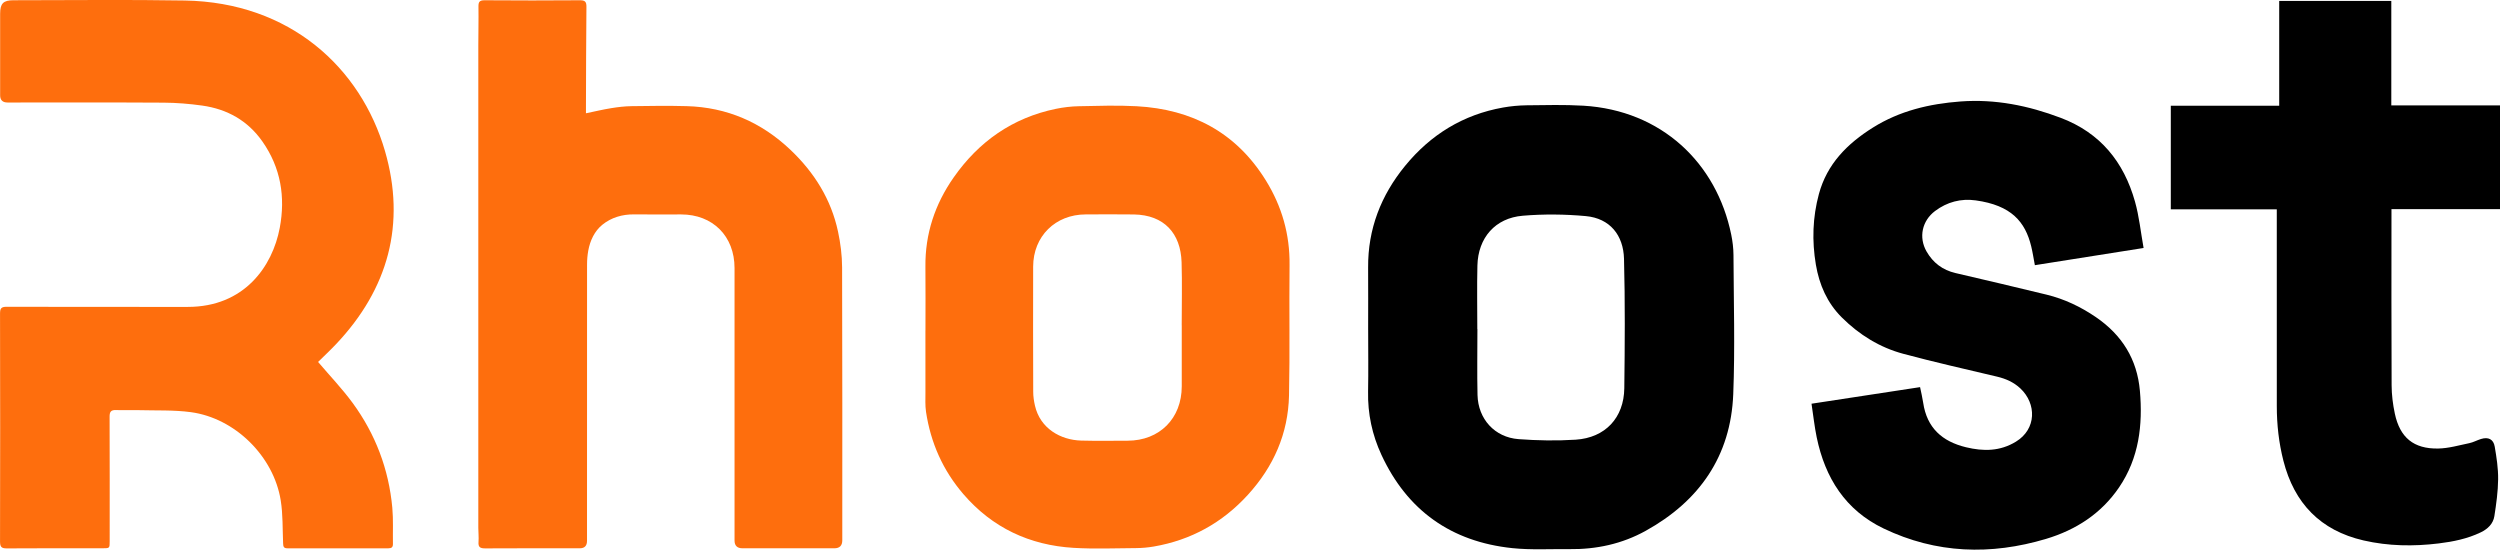
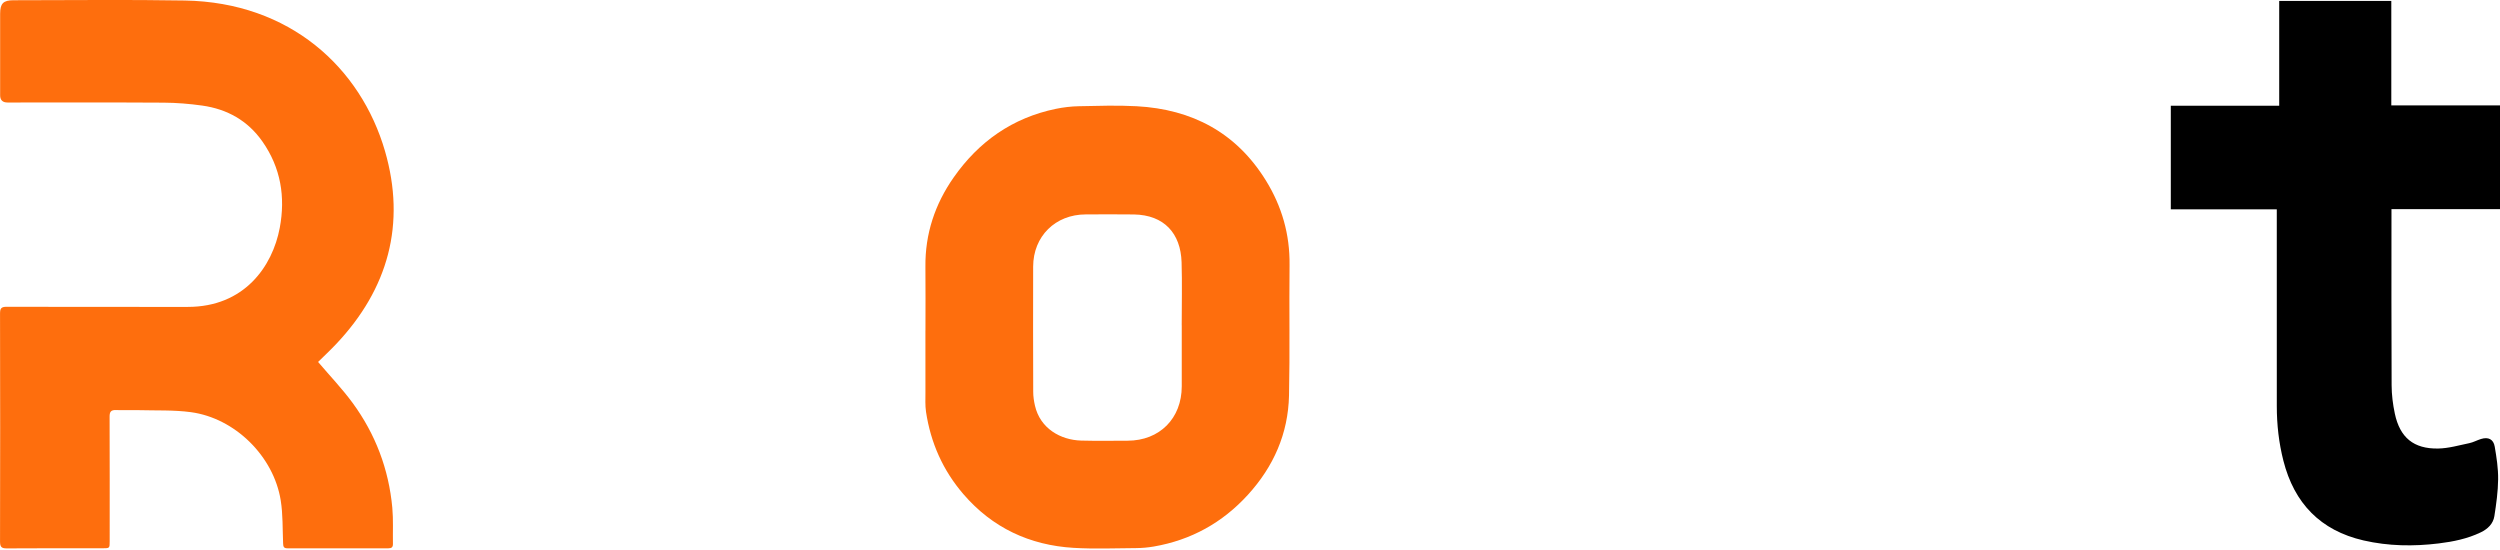
<svg xmlns="http://www.w3.org/2000/svg" id="Layer_2" data-name="Layer 2" viewBox="0 0 1213.69 266.85">
  <defs>
    <style>
      .cls-1, .cls-2 {
        stroke-width: 0px;
      }

      .cls-2 {
        fill: #fe6e0d;
      }
    </style>
  </defs>
  <g id="Layer_1-2" data-name="Layer 1">
    <g>
      <path class="cls-2" d="M154.33,175.61c5.87,6.9,11.8,13.11,16.84,19.97,11.1,15.14,17.58,32.22,19.29,50.95.53,5.81.19,11.69.3,17.54.03,1.61-.71,2.12-2.22,2.12-16.34-.02-32.68-.03-49.02,0-1.88,0-2.02-.95-2.08-2.46-.29-6.95-.06-14-1.16-20.84-3.44-21.41-22.22-39.92-43.63-42.8-8.25-1.11-16.71-.74-25.07-.97-3.75-.1-7.52.09-11.27-.05-2.43-.09-3.11.83-3.1,3.2.08,20.17.05,40.34.04,60.51,0,3.38,0,3.39-3.49,3.39-15.47,0-30.93-.06-46.4.06-2.66.02-3.34-.72-3.34-3.38.09-36.85.09-73.69,0-110.54,0-2.57.51-3.39,3.27-3.38,29.27.11,58.55.02,87.82.06,27.48.03,41.19-19.63,44.71-38.39,2.81-14.98.51-29.16-8.4-41.88-7.12-10.18-17.12-15.76-29.24-17.47-6.2-.87-12.49-1.38-18.75-1.42-25.25-.16-50.51-.06-75.76-.07q-3.6,0-3.6-3.52c0-13.18,0-26.37,0-39.55C.07,1.66,1.58.12,6.61.12c27.7,0,55.41-.36,83.1.13,51.09.89,85.47,32.66,97.2,73.12,10.22,35.28,1.63,66.85-23.71,93.65-2.87,3.04-5.94,5.89-8.91,8.83-.05.05-.04.17.04-.26Z" />
-       <path class="cls-2" d="M284.45,55c4.36-.9,8.33-1.86,12.34-2.5,3.26-.53,6.57-.92,9.87-.96,8.91-.13,17.83-.26,26.74-.01,19.52.54,36.3,7.86,50.39,21.25,11.52,10.95,19.71,23.99,23.05,39.66,1.21,5.67,1.96,11.55,1.98,17.33.16,44.18.09,88.36.09,132.54q0,3.87-3.86,3.87c-14.85,0-29.71,0-44.56,0q-3.89,0-3.89-3.78c0-44.09,0-88.19,0-132.28,0-15.45-10.55-26.02-25.95-26.02-7.6,0-15.21.07-22.81-.02-5.73-.07-11.08,1.53-15.38,5-3.81,3.08-5.98,7.68-6.88,12.62-.4,2.21-.58,4.5-.58,6.75-.03,44.7-.02,89.41-.02,134.11q0,3.61-3.5,3.62c-15.29,0-30.58-.05-45.87.05-2.44.02-3.51-.54-3.3-3.16.18-2.25-.1-4.53-.1-6.8,0-78.06,0-156.11,0-234.17,0-6.29.17-12.57.07-18.86-.04-2.32.52-3.13,3.03-3.11,15.38.12,30.76.12,46.14,0,2.5-.02,3.28.64,3.25,3.19-.16,16.06-.17,32.13-.23,48.19,0,1.11,0,2.22,0,3.48Z" />
-       <path class="cls-1" d="M664.2,160.26c0-10.13.06-20.26-.01-30.39-.13-18.69,6.23-35.03,17.96-49.36,12.4-15.15,28.15-24.85,47.54-28.31,3.77-.67,7.63-1.03,11.46-1.08,9.17-.1,18.37-.35,27.52.19,37.94,2.26,64.68,27.78,71.8,62.6.66,3.23,1.07,6.57,1.09,9.86.1,22.53.77,45.09-.11,67.58-1.18,30.08-16.47,51.94-42.54,66.37-11.44,6.34-23.94,9.04-37.03,8.87-9.26-.11-18.59.47-27.76-.49-29.55-3.12-50.91-18.21-63.47-45.29-4.5-9.71-6.69-19.94-6.48-30.71.19-9.95.04-19.91.04-29.86ZM717.21,159.8s.03,0,.04,0c0,10.65-.19,21.3.05,31.94.27,11.66,8.32,20.58,19.91,21.45,9.2.69,18.53.86,27.73.27,14.36-.93,23.44-10.61,23.62-24.98.26-20.94.41-41.9-.14-62.83-.3-11.42-6.77-19.65-18.56-20.74-10.13-.93-20.46-1.03-30.59-.18-13.39,1.11-21.7,10.72-22.02,24.18-.25,10.29-.05,20.59-.05,30.89Z" />
      <path class="cls-2" d="M449.29,160.41c0-10.3.09-20.61-.02-30.91-.18-15.98,4.64-30.41,13.73-43.38,12.21-17.43,28.57-28.93,49.6-33.28,3.65-.75,7.42-1.2,11.14-1.27,9.35-.19,18.72-.51,28.04,0,26.93,1.46,48.4,12.76,62.81,36.1,7.74,12.54,11.63,26.12,11.46,40.94-.23,21.13.2,42.26-.26,63.38-.4,18.5-7.49,34.54-19.96,48.22-12.36,13.56-27.57,21.98-45.66,25.11-2.82.49-5.72.75-8.59.77-10.13.07-20.3.49-30.4-.12-21.33-1.29-39.41-9.73-53.49-26.09-9.93-11.54-15.87-24.94-18.13-39.94-.46-3.08-.27-6.27-.28-9.41-.03-10.04-.01-20.08-.01-30.12ZM573.69,157.94c0-10.22.25-20.44-.06-30.65-.43-13.97-8.45-22.95-23.17-23.18-7.78-.12-15.56-.03-23.33-.02-14.78.01-25.53,10.62-25.56,25.34-.05,20.26-.04,40.52.03,60.78,0,2.24.34,4.52.84,6.71,2.54,11.13,12.47,16.69,22.43,16.97,7.51.21,15.03.07,22.55.06,15.54-.02,26.29-10.82,26.29-26.41,0-9.87,0-19.73,0-29.6Z" />
-       <path class="cls-1" d="M1040.66,120.39c-17.94,2.84-35.24,5.57-52.78,8.35-.61-3.16-1.05-6.17-1.77-9.12-2.9-11.98-9.68-19.95-26.95-22.34-7.16-.99-13.87.74-19.75,5.17-6.29,4.74-8.04,12.75-4.13,19.61,3.14,5.5,7.8,9.03,14.03,10.49,14.77,3.46,29.56,6.89,44.29,10.5,8.63,2.11,16.55,5.88,23.91,10.91,12.66,8.66,20.01,20.41,21.36,35.77,1.46,16.66-.45,32.64-10.09,46.85-8.64,12.74-20.98,20.69-35.46,25.03-26.81,8.02-53.31,7.2-78.84-5.03-18.59-8.9-28.43-24.59-32.51-44.26-1.09-5.28-1.66-10.66-2.52-16.33,17.55-2.68,35.01-5.35,52.7-8.05.54,2.67,1.15,5.1,1.51,7.58,1.8,12.16,9.18,18.8,20.8,21.61,8.47,2.04,16.5,2,24.22-2.71,10.09-6.15,10.04-18.48,2.16-25.86-3.22-3.01-7.04-4.7-11.3-5.71-15.19-3.61-30.43-7.03-45.5-11.08-11.49-3.08-21.43-9.25-29.88-17.66-7.13-7.09-10.95-15.89-12.6-25.65-1.94-11.5-1.58-22.96,1.47-34.25,3.94-14.64,13.85-24.53,26.27-32.3,12.97-8.12,27.37-11.52,42.46-12.65,16.87-1.26,32.93,1.99,48.66,7.94,19.24,7.27,30.62,21.39,36.05,40.61,2.05,7.24,2.8,14.85,4.19,22.57Z" />
      <path class="cls-1" d="M1105.32,101.62h-51.45v-50.29h52.63V.46h54.42v50.72h52.77v50.35h-52.69c0,1.16,0,2.08,0,3,0,27.51-.07,55.01.07,82.52.02,4.59.6,9.25,1.56,13.75,2.47,11.63,9.14,17.16,21.04,16.95,5.06-.09,10.11-1.57,15.12-2.61,1.94-.4,3.75-1.43,5.66-2.02,3.54-1.1,6.06.08,6.68,3.72.89,5.22,1.71,10.55,1.65,15.82-.06,5.97-.9,11.96-1.82,17.88-.58,3.75-3.19,6.25-6.63,7.91-6.46,3.11-13.37,4.51-20.41,5.37-12.22,1.49-24.42,1.32-36.47-1.45-20.96-4.83-33.67-18.07-38.92-38.7-2.21-8.67-3.2-17.5-3.2-26.44-.03-30.74-.01-61.48-.01-92.21v-3.39Z" />
    </g>
  </g>
</svg>